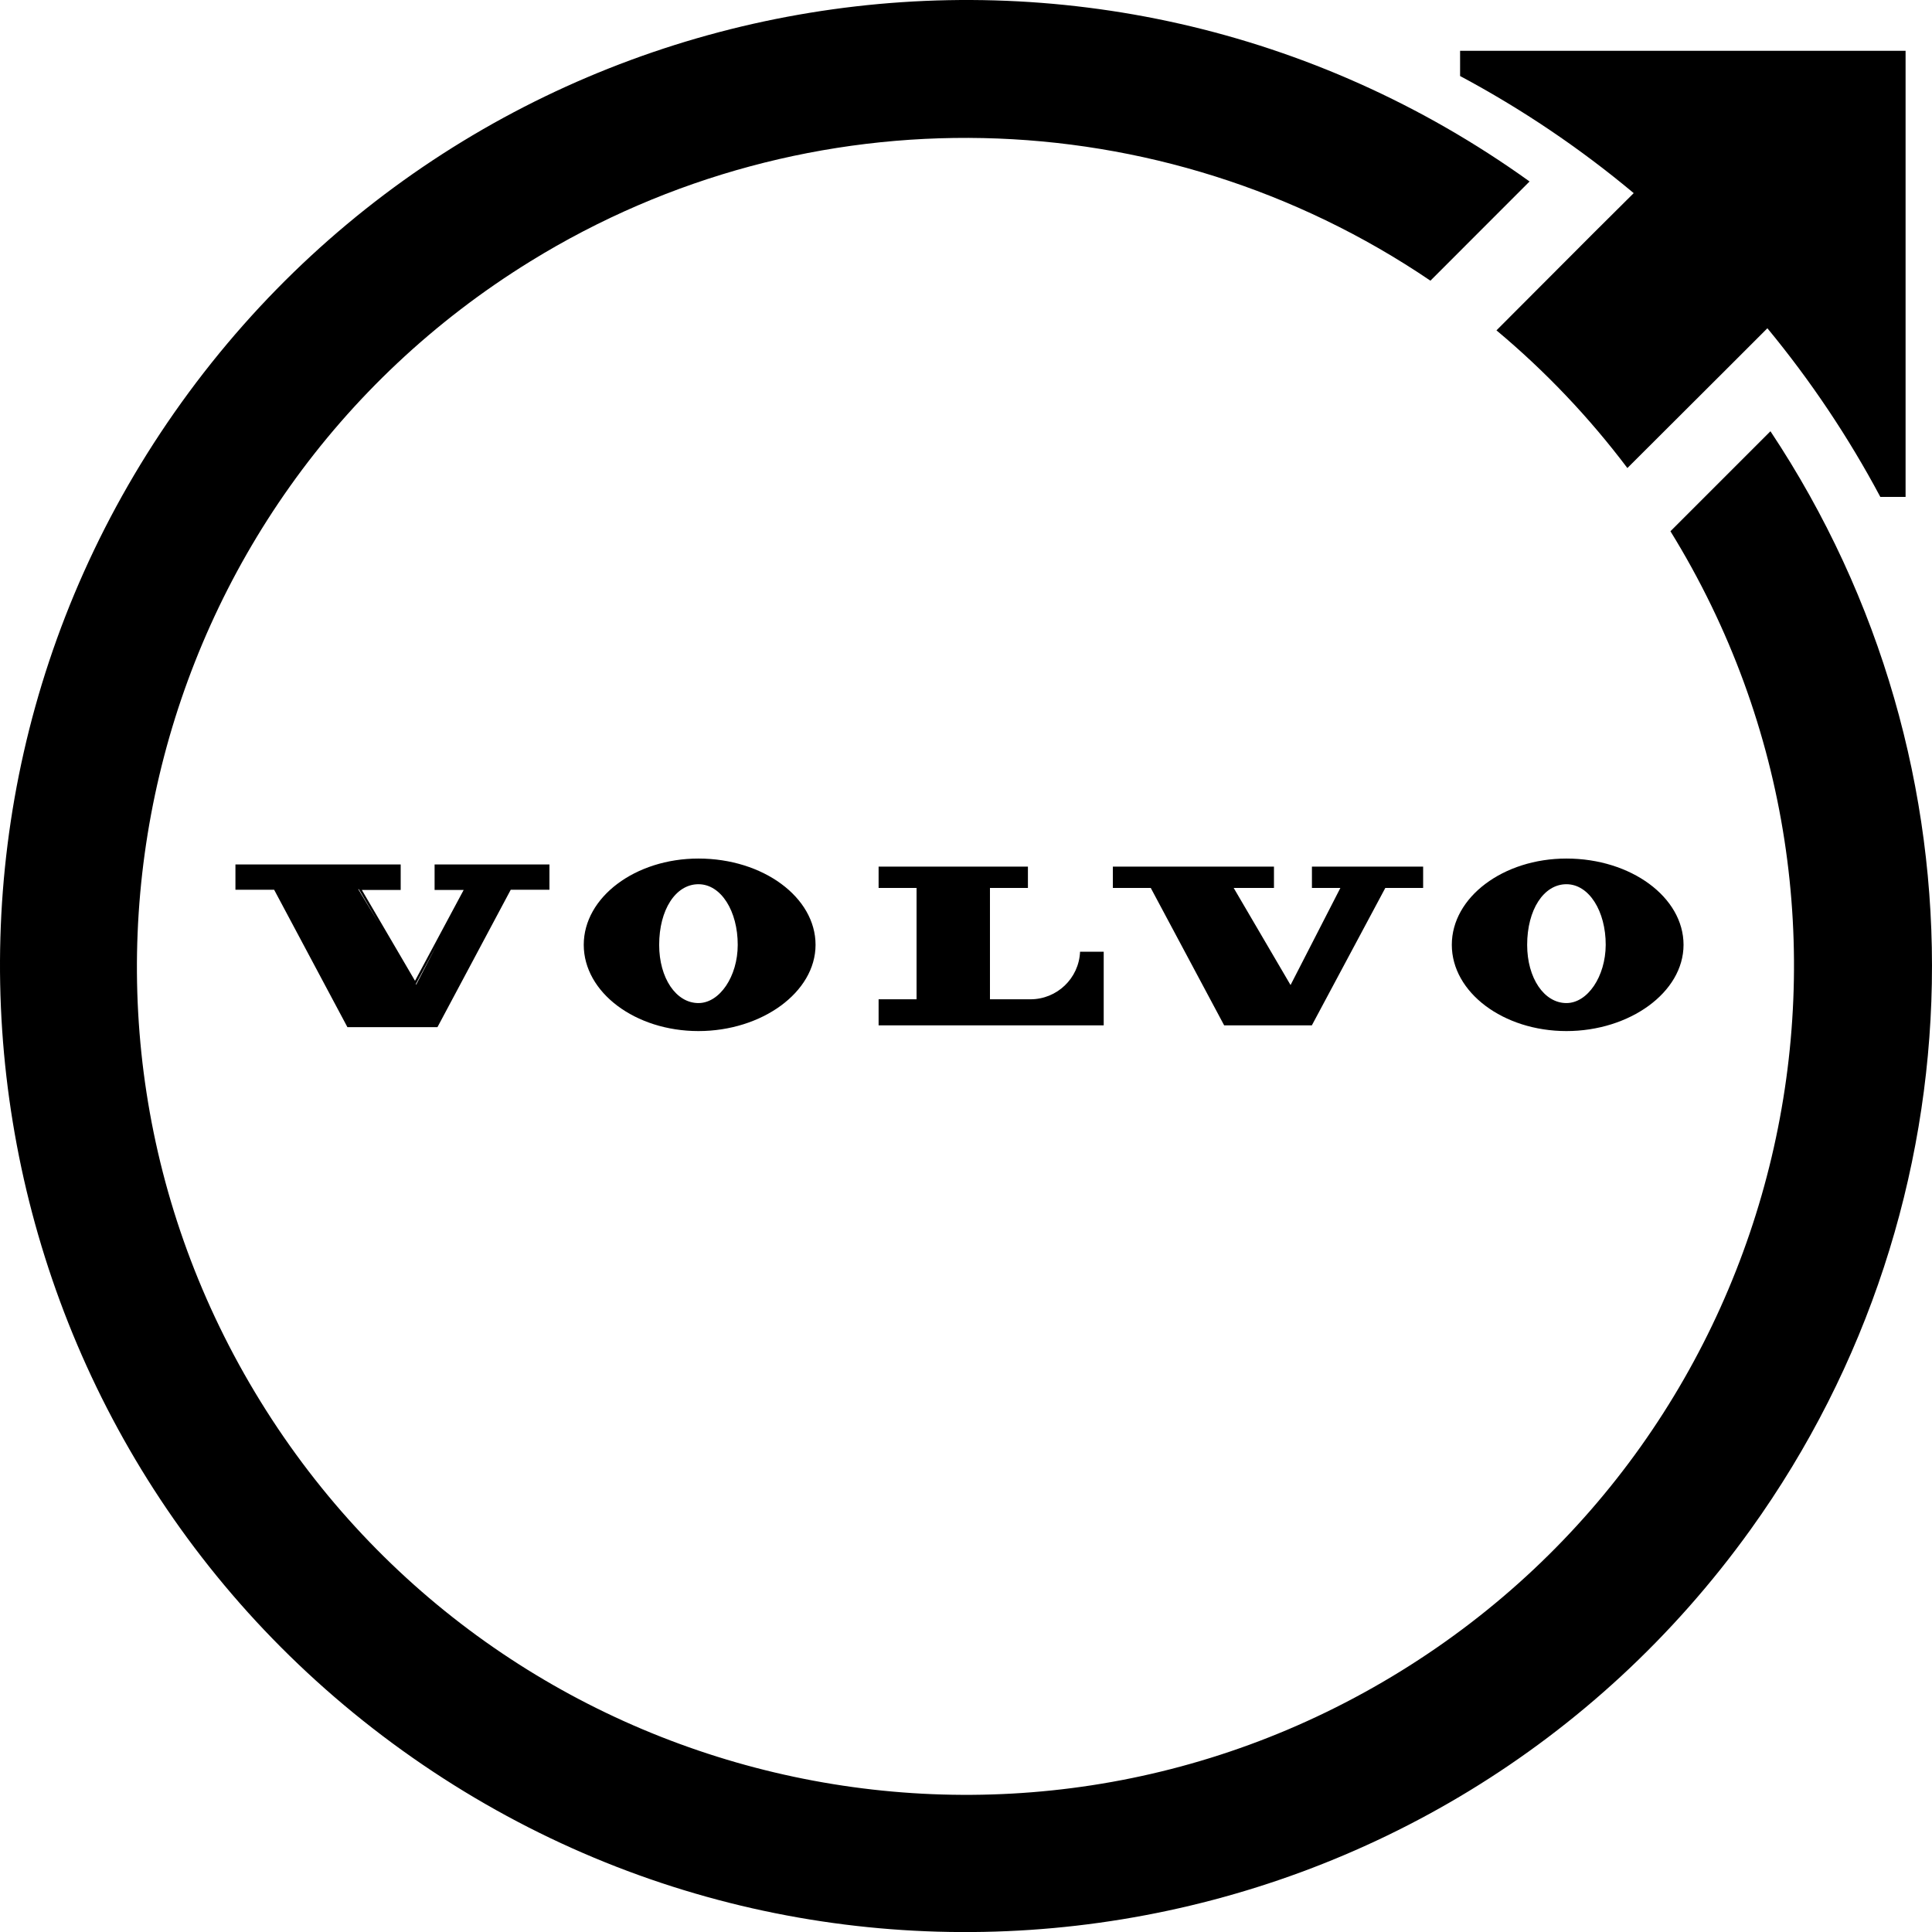
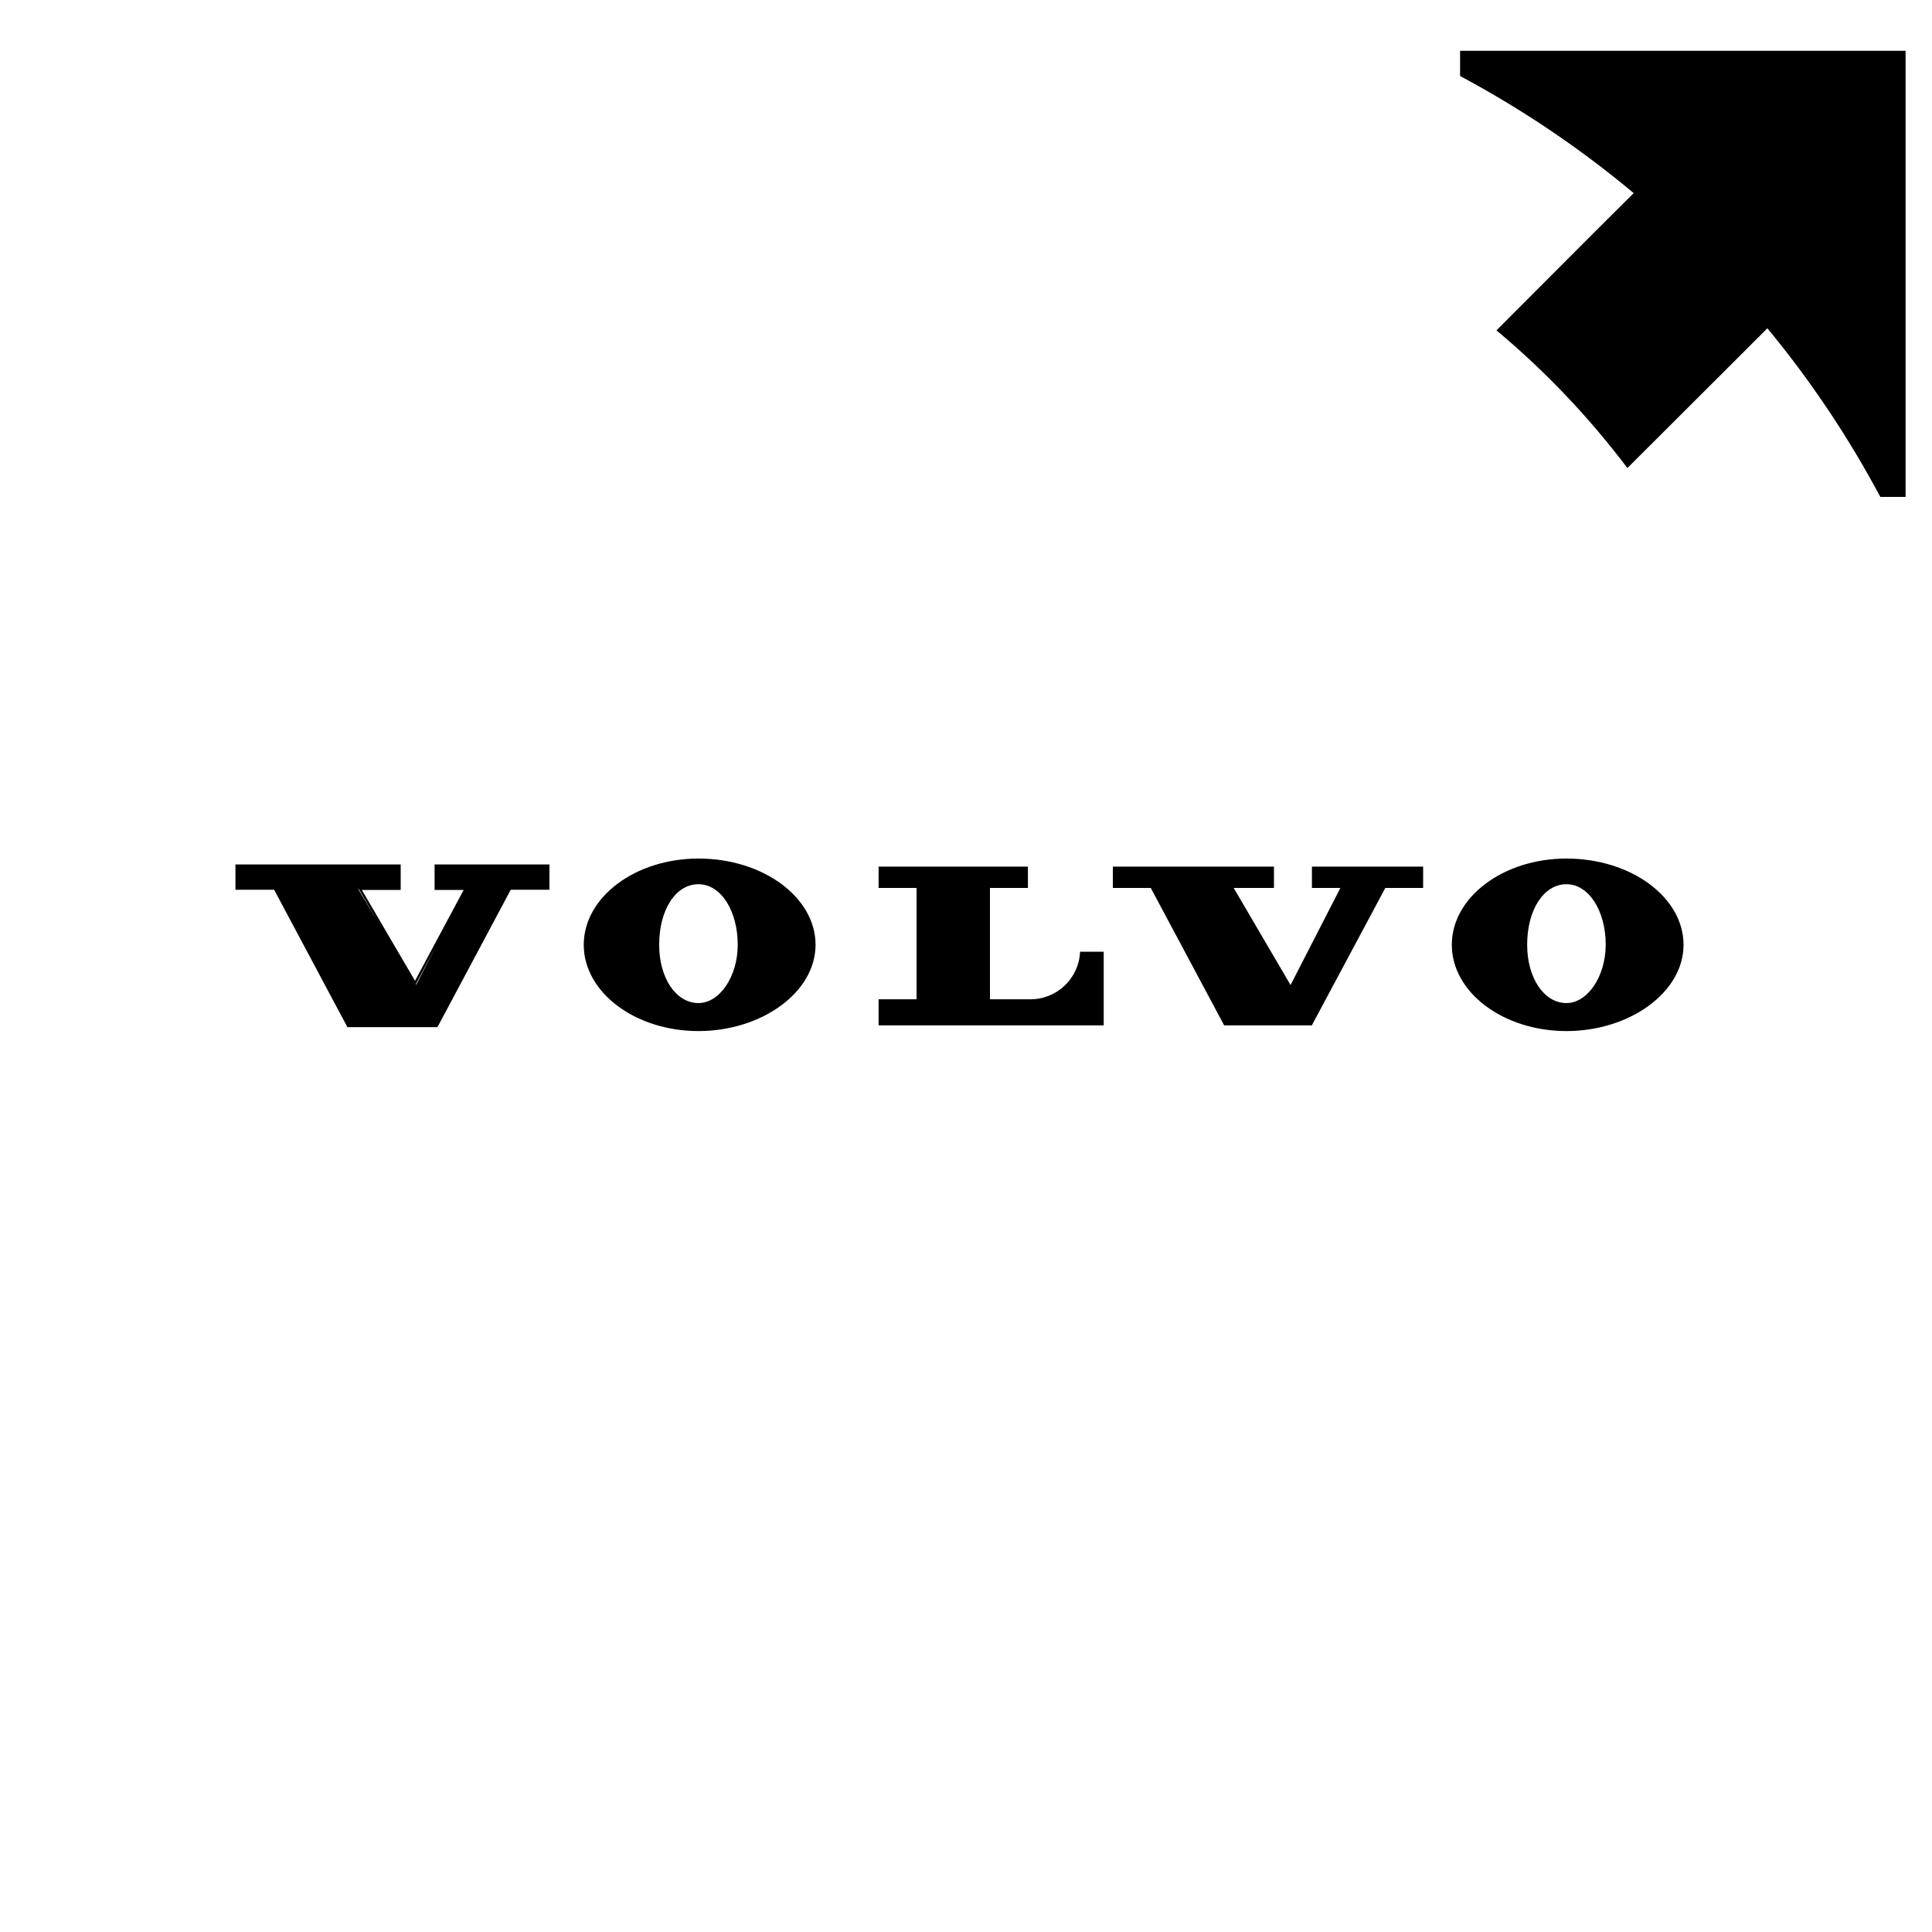
<svg xmlns="http://www.w3.org/2000/svg" id="a" viewBox="0 0 2114.1 2114.18">
  <path d="M1714.08,939.47c-69.16,0-125.43,42.34-125.43,94.39s56.27,94.39,125.43,94.39,128.14-42.34,128.14-94.39-57.46-94.39-128.14-94.39ZM1714.08,1097.61c-24.43,0-42.98-27.38-42.98-63.67,0-38.52,18.15-66.38,42.98-66.38s43.06,29.69,42.98,66.38c-.16,34.46-19.74,63.67-42.98,63.67ZM764.28,939.47c-69.16,0-125.51,42.34-125.51,94.39s56.35,94.39,125.51,94.39,128.14-42.34,128.14-94.39-57.46-94.39-128.14-94.39ZM764.28,1097.61c-24.51,0-42.98-27.38-42.98-63.67,0-38.52,18.07-66.38,42.98-66.38s43.06,29.69,42.98,66.38c0,34.46-19.74,63.67-42.98,63.67ZM1435.6,971.63h31.12l-54.52,106.25-62.24-106.25h44.09v-23.32h-176.29v23.32h41.47l80.3,150.34h95.98l80.38-150.34h41.39v-23.32h-121.69v23.32ZM475.53,973.85h31.84l-53.24,99.41-58.18-99.41h42.5v-27.94h-180.82v27.7h42.34l79.59,149.23.56,1.11h98.53l.64-1.11,79.59-149.23h42.34v-27.7h-125.67v27.94ZM502.35,971.63h7.96-7.96ZM455,1076.84l22.36-41.78-21.97,42.42-.4-.64ZM414.09,1009.59l-22.05-36.53h.64l21.41,36.53ZM1127.44,1093.48h-44.17v-121.85h41.54v-23.32h-163.39v23.32h41.54v121.85h-41.54v28.49h246.32v-80.54h-25.87c-1.24,29.15-25.26,52.12-54.44,52.05ZM1744.56,254.22l-107.05,107.28c53.35,44.59,101.41,95.14,143.26,150.66l107.68-107.44,45.52-45.52c47.27,57.23,88.68,119.06,123.6,184.56h27.62V55.57h-487.48v27.62c67.55,36.08,131.21,79.02,189.98,128.14l-43.14,42.9Z" />
-   <path d="M1937.32,471.89l-109.43,109.43c262.93,426.05,130.7,984.58-295.35,1247.51-426.05,262.93-984.58,130.7-1247.51-295.35C22.1,1107.43,154.33,548.9,580.38,285.97c303.82-187.5,689.39-179.21,984.87,21.17l108.48-108.56C1199.59-141.97,539.15-33.69,198.59,440.45-141.97,914.58-33.69,1575.03,440.45,1915.59c474.14,340.56,1134.58,232.28,1475.14-241.86,256.5-357.1,265.15-835.69,21.73-1201.83Z" />
</svg>